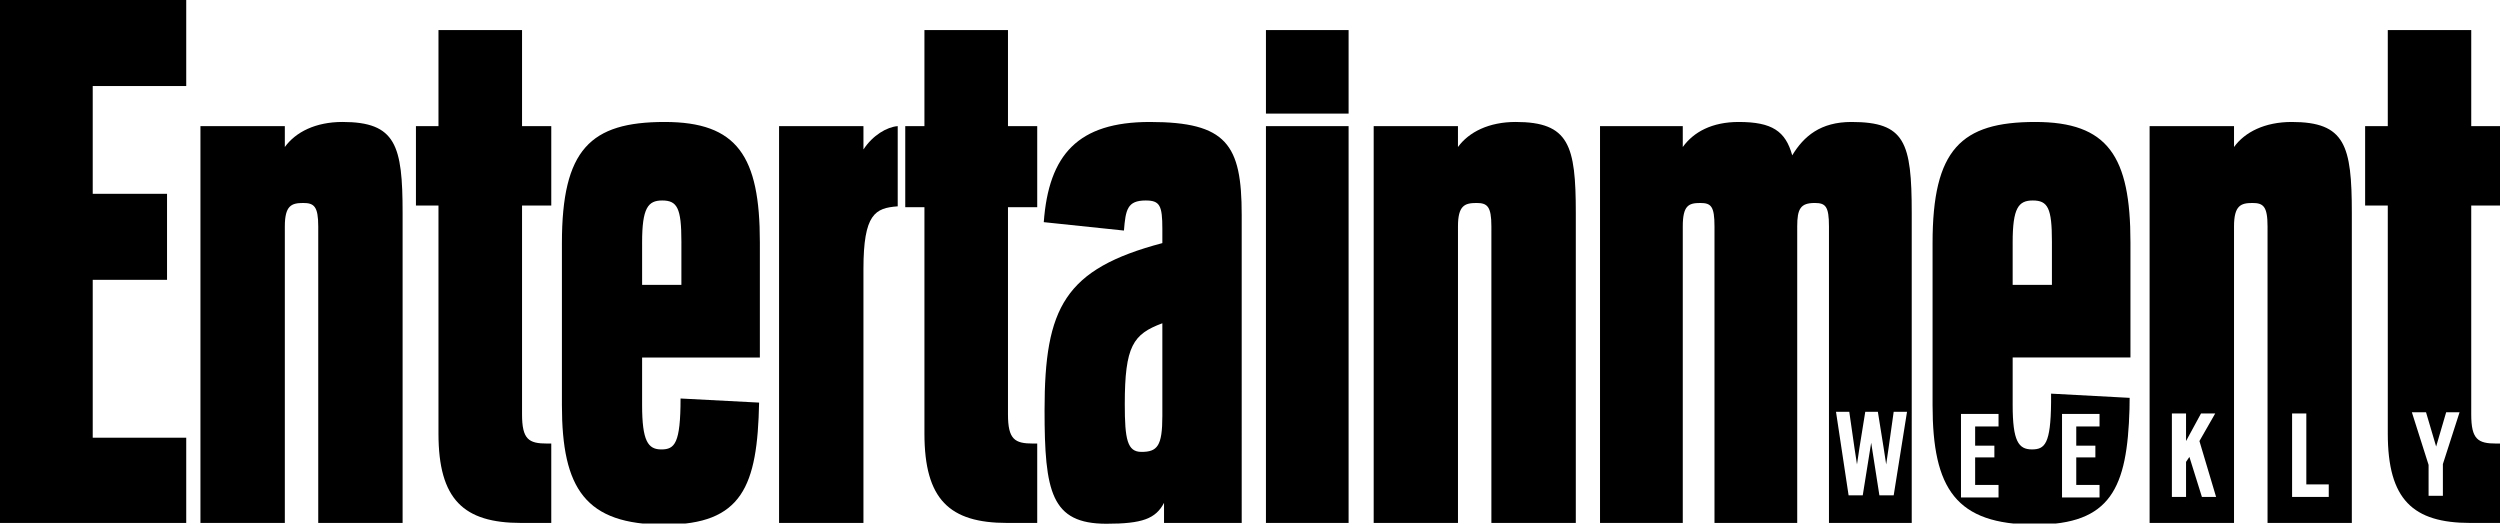
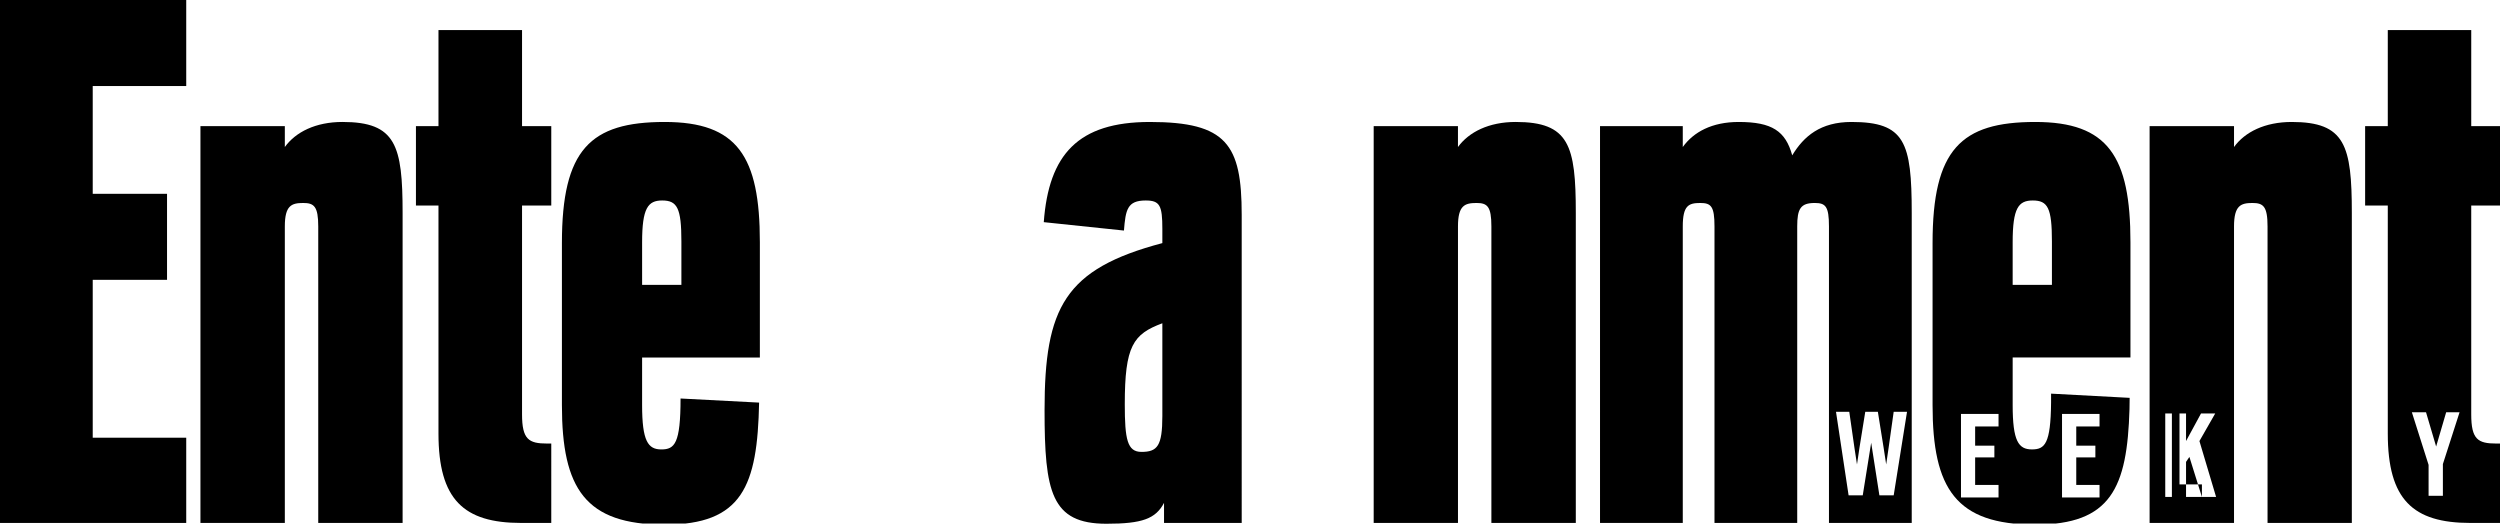
<svg xmlns="http://www.w3.org/2000/svg" version="1.1" id="Layer_1" x="0px" y="0px" width="425px" height="89px" viewBox="0 0 425 89" enable-background="new 0 0 425 89" xml:space="preserve">
  <path d="M0,0h31.659v14.625H15.763v18.322h12.633V47.57H15.763v26.84h15.896V88.9H0V0z" />
  <path d="M34.075,21.442h14.346v3.551c1.846-2.553,5.248-4.259,9.796-4.259c9.094,0,10.226,3.979,10.226,15.478V88.9H54.101V38.489  c0-3.412-0.717-3.982-2.553-3.982c-1.998,0-3.127,0.431-3.127,3.982V88.9H34.075V21.442z" />
  <path d="M70.71,21.442h3.831V5.111h14.206v16.331h4.969v13.495h-4.969v35.502c0,4.262,1.135,4.963,4.262,4.963h0.707V88.9h-5.115  c-9.792,0-14.06-3.982-14.06-15.197V34.938H70.71V21.442z" />
  <path d="M109.159,41.182c0-5.822,0.999-7.1,3.412-7.1c2.55,0,3.266,1.278,3.266,6.954v7.392h-6.678V41.182z M112.993,89.186  c13.207,0,15.77-6.537,16.055-20.744l-13.354-0.698c0,7.659-0.998,8.659-3.266,8.659c-2.271,0-3.27-1.422-3.27-7.53v-8.097h20.019  V41.182c0-14.628-3.827-20.447-16.185-20.447c-12.637,0-17.466,4.677-17.466,20.592v27.544  C95.527,83.082,99.504,89.186,112.993,89.186z" />
-   <path d="M132.441,21.442h14.345v3.97c1.576-2.416,3.983-3.827,5.825-3.97v13.635c-3.83,0.282-5.825,1.275-5.825,10.653V88.9h-14.345  V21.442z" />
-   <path d="M153.893,21.442h3.26V5.111h14.203v16.331h4.972v13.784h-4.972v35.213c0,4.262,1.147,4.963,4.262,4.963h0.71V88.9h-5.108  c-9.805,0-14.066-3.982-14.066-15.197V35.226h-3.26L153.893,21.442L153.893,21.442z" />
  <path d="M194.048,76.822c-2.407,0-2.835-2.121-2.835-8.094c0-9.939,1.421-11.924,6.387-13.773v15.77  C197.6,75.83,196.746,76.822,194.048,76.822z M188.083,89.037c6.113,0,8.378-0.85,9.802-3.549V88.9h13.204V36.498  c0-11.933-2.553-15.763-15.624-15.763c-12.198,0-17.18,5.542-18.023,17.032l13.629,1.427c0.285-3.548,0.57-5.112,3.697-5.112  c2.41,0,2.832,0.856,2.832,4.83v2.416c-16.613,4.402-20.025,10.927-20.025,28.395C177.574,83.641,178.706,89.037,188.083,89.037z" />
-   <path d="M215.211,21.442h14.051V88.9h-14.051V21.442z M215.211,5.111h14.051v14.2h-14.051V5.111z" />
  <path d="M233.523,21.442h14.33v3.551c1.861-2.553,5.267-4.259,9.808-4.259c9.096,0,10.226,3.979,10.226,15.478V88.9h-14.351V38.489  c0-3.412-0.695-3.982-2.531-3.982c-2.01,0-3.149,0.431-3.149,3.982V88.9h-14.33V21.442H233.523z" />
  <path d="M314.752,20.735c-5.262,0-8.096,2.41-10.074,5.673c-1.137-4.116-3.42-5.673-9.102-5.673c-4.541,0-7.668,1.706-9.504,4.259  v-3.551h-14.068V88.9h14.068V38.489c0-3.552,0.986-3.982,2.973-3.982c1.848,0,2.418,0.57,2.418,3.982V88.9h14.064V38.489  c0-2.987,0.559-3.982,2.977-3.982c1.844,0,2.42,0.57,2.42,3.982V88.9h14.07V36.213C324.995,24.138,323.827,20.735,314.752,20.735z   M321.928,84.205h-2.432l-1.396-8.939l-1.434,8.939h-2.406l-2.141-14.199h2.258l0.875,6.104l0.435,2.843l0.422-2.843l0.985-6.104  h2.142l0.979,6.104l0.435,2.843l0.416-2.843l0.86-6.104h2.267L321.928,84.205z" />
  <path d="M425.086,34.938V21.442h-4.975V5.111h-14.188v16.331h-3.852v13.495h3.852v38.766c0,11.215,4.25,15.197,14.051,15.197h5.111  V75.402h-0.713c-3.127,0-4.262-0.701-4.262-4.963V34.938H425.086z M415.291,78.891v5.392h-2.432v-5.255l-2.841-8.944h2.406  l1.719,5.824l1.705-5.824h2.277L415.291,78.891z" />
  <path d="M345.987,20.735c-12.631,0-17.451,4.677-17.451,20.592v27.544c0,14.211,3.965,20.314,17.451,20.314  c12.871,0,15.639-6.216,16.028-19.658c0-0.354,0.013-1.531,0.025-1.892l-13.357-0.715c0,0.242,0,1.297,0,1.521  c-0.067,7.022-1.061,7.961-3.256,7.961c-2.289,0-3.274-1.422-3.274-7.531v-8.096h20.024V41.182  C362.178,26.554,358.35,20.735,345.987,20.735z M350.544,70.367h6.377V72.5h-3.957v3.264h3.25v1.992h-3.25v4.678h3.957v2.133h-6.377  V70.367z M339.751,72.5h-3.977v3.264h3.27v1.992h-3.27v4.678h3.977v2.133h-6.383V70.367h6.383V72.5z M348.827,48.428h-6.674v-7.246  c0-5.822,0.985-7.1,3.418-7.1c2.555,0,3.256,1.278,3.256,6.954V48.428z" />
-   <path d="M389.59,20.735c-4.553,0-7.965,1.706-9.807,4.259v-3.551h-14.351V88.9h14.351V38.489c0-3.552,1.158-3.982,3.125-3.982  c1.854,0,2.574,0.57,2.574,3.982V88.9h14.329V36.213C399.812,24.714,398.678,20.735,389.59,20.735z M374.326,84.484l-2.129-6.811  l-0.57,0.85v5.961h-2.406V70.286h2.406v4.694l2.549-4.694h2.414l-2.686,4.694l2.834,9.504H374.326z M395.888,84.484h-6.233V70.286  h2.42v12.065h3.813V84.484z" />
+   <path d="M389.59,20.735c-4.553,0-7.965,1.706-9.807,4.259v-3.551h-14.351V88.9h14.351V38.489c0-3.552,1.158-3.982,3.125-3.982  c1.854,0,2.574,0.57,2.574,3.982V88.9h14.329V36.213C399.812,24.714,398.678,20.735,389.59,20.735z M374.326,84.484l-2.129-6.811  l-0.57,0.85v5.961h-2.406V70.286h2.406v4.694l2.549-4.694h2.414l-2.686,4.694l2.834,9.504H374.326z h-6.233V70.286  h2.42v12.065h3.813V84.484z" />
</svg>